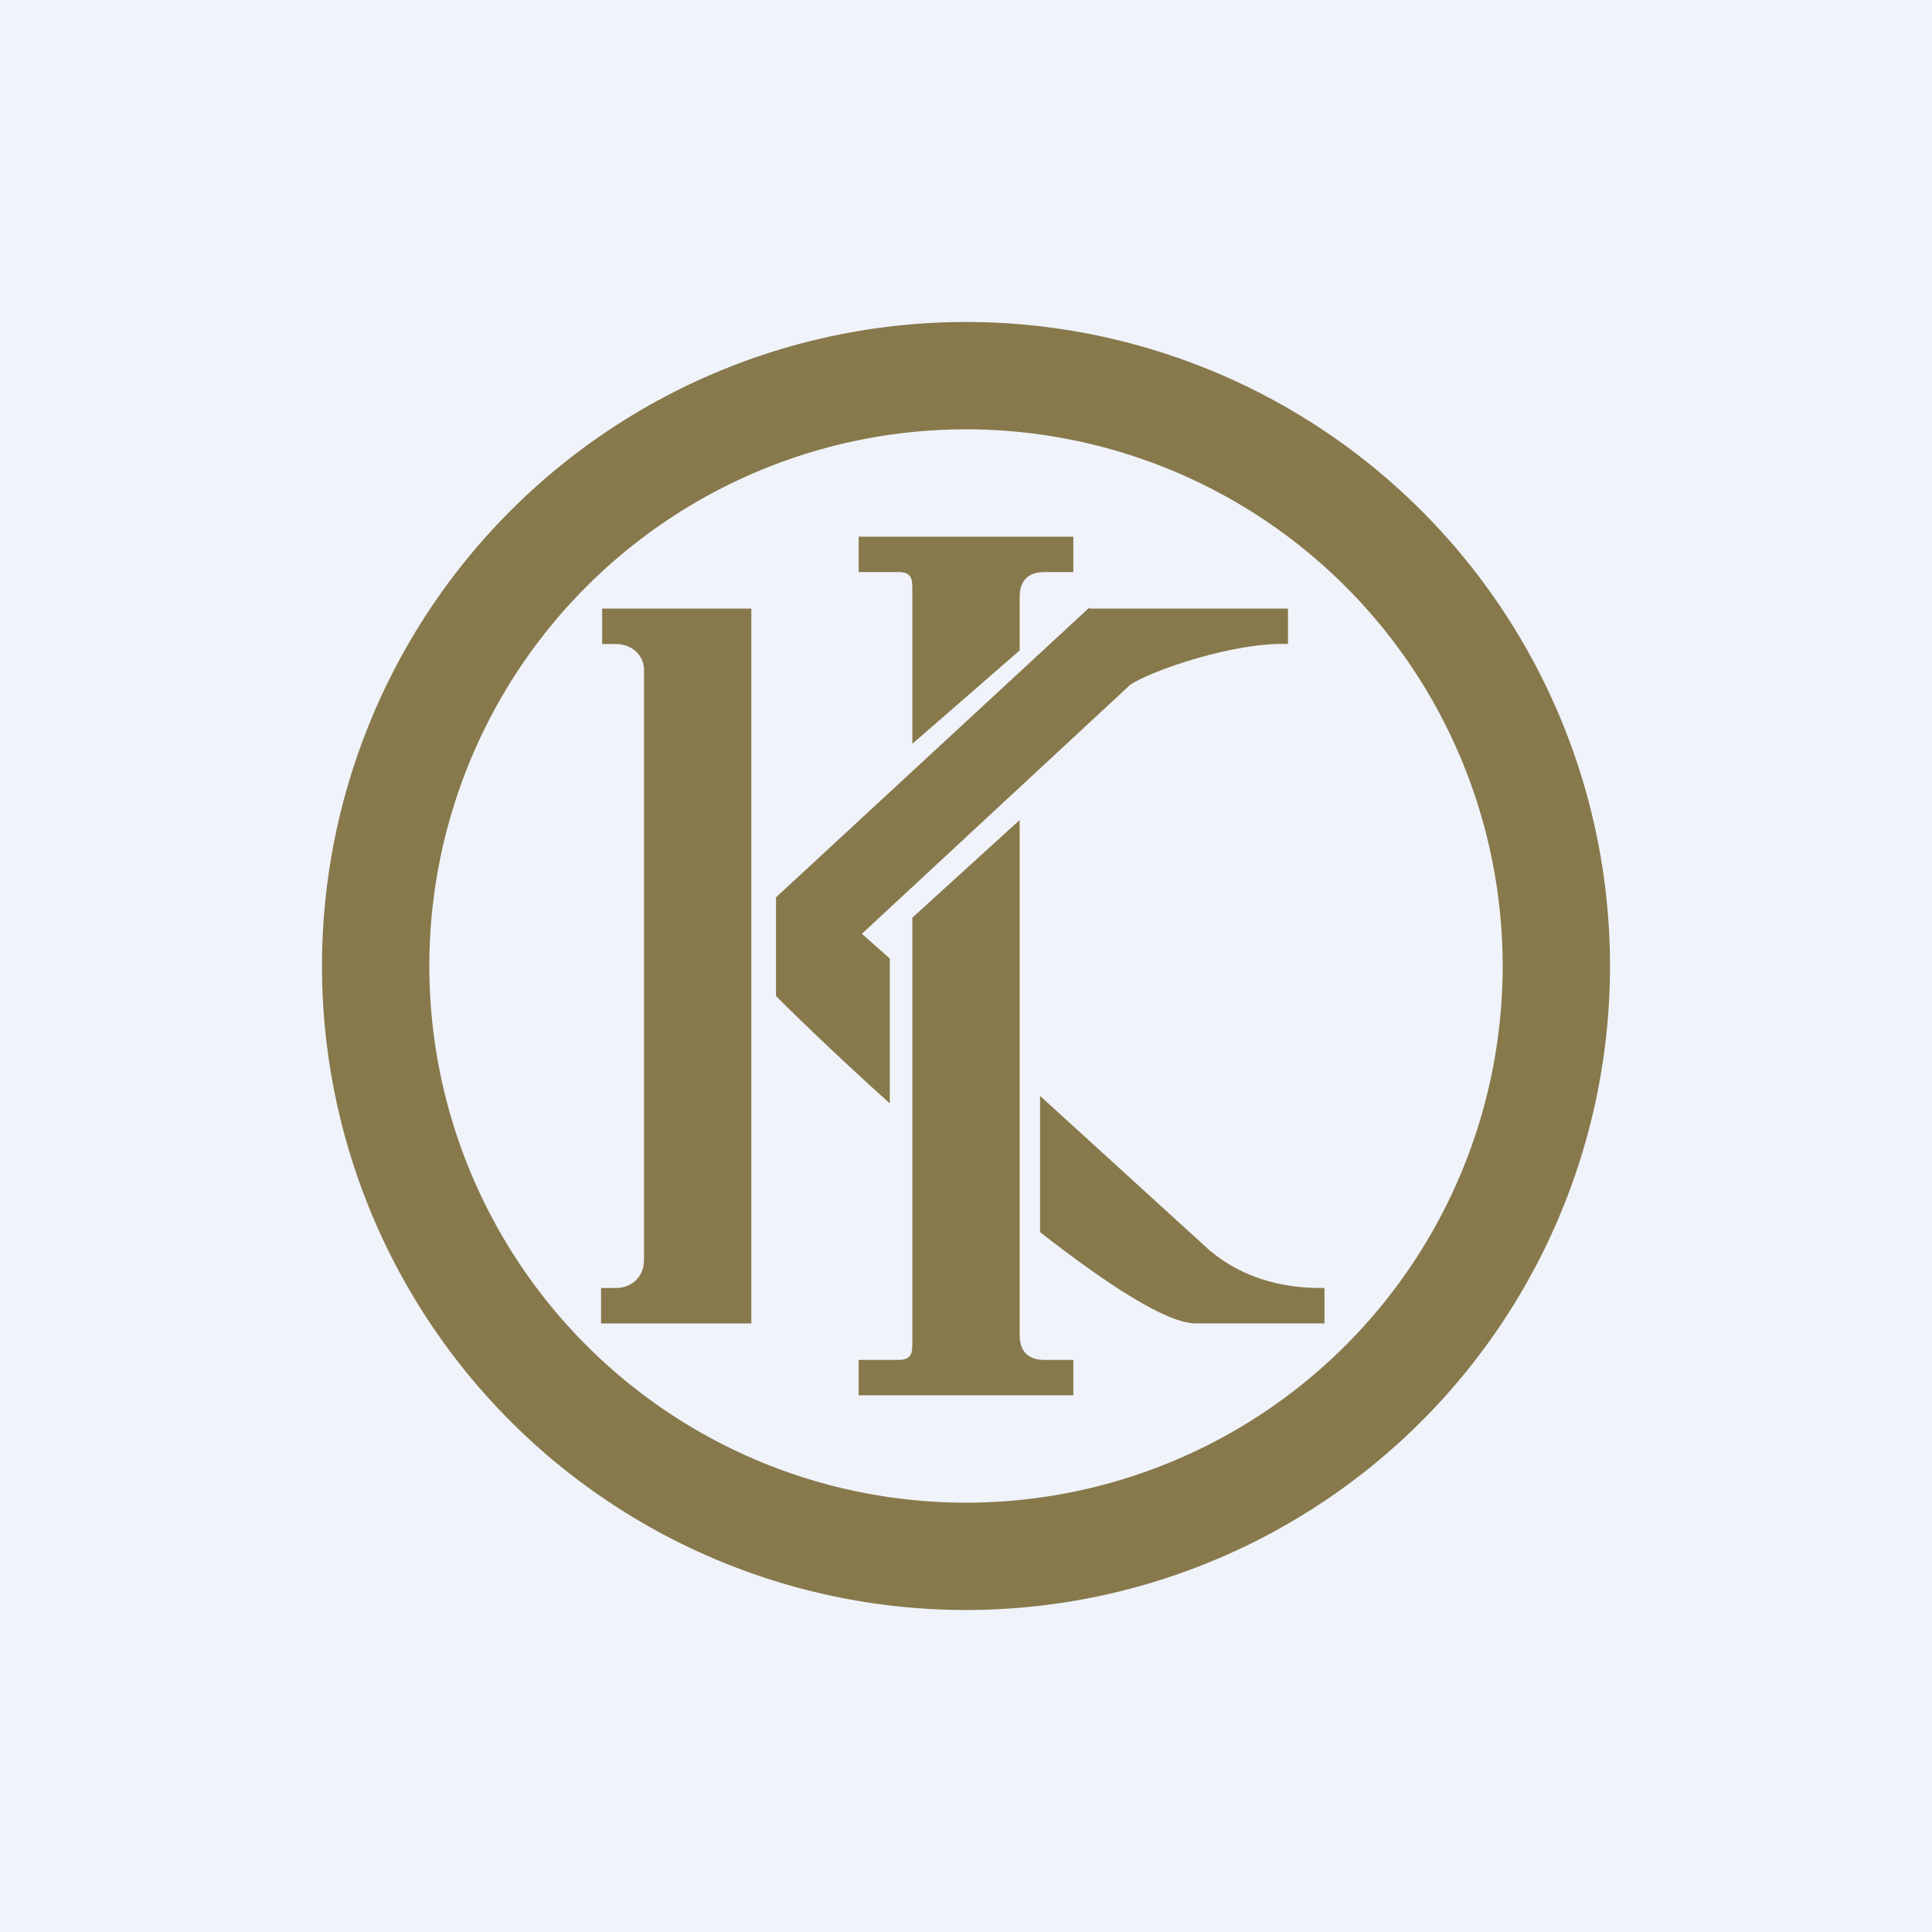
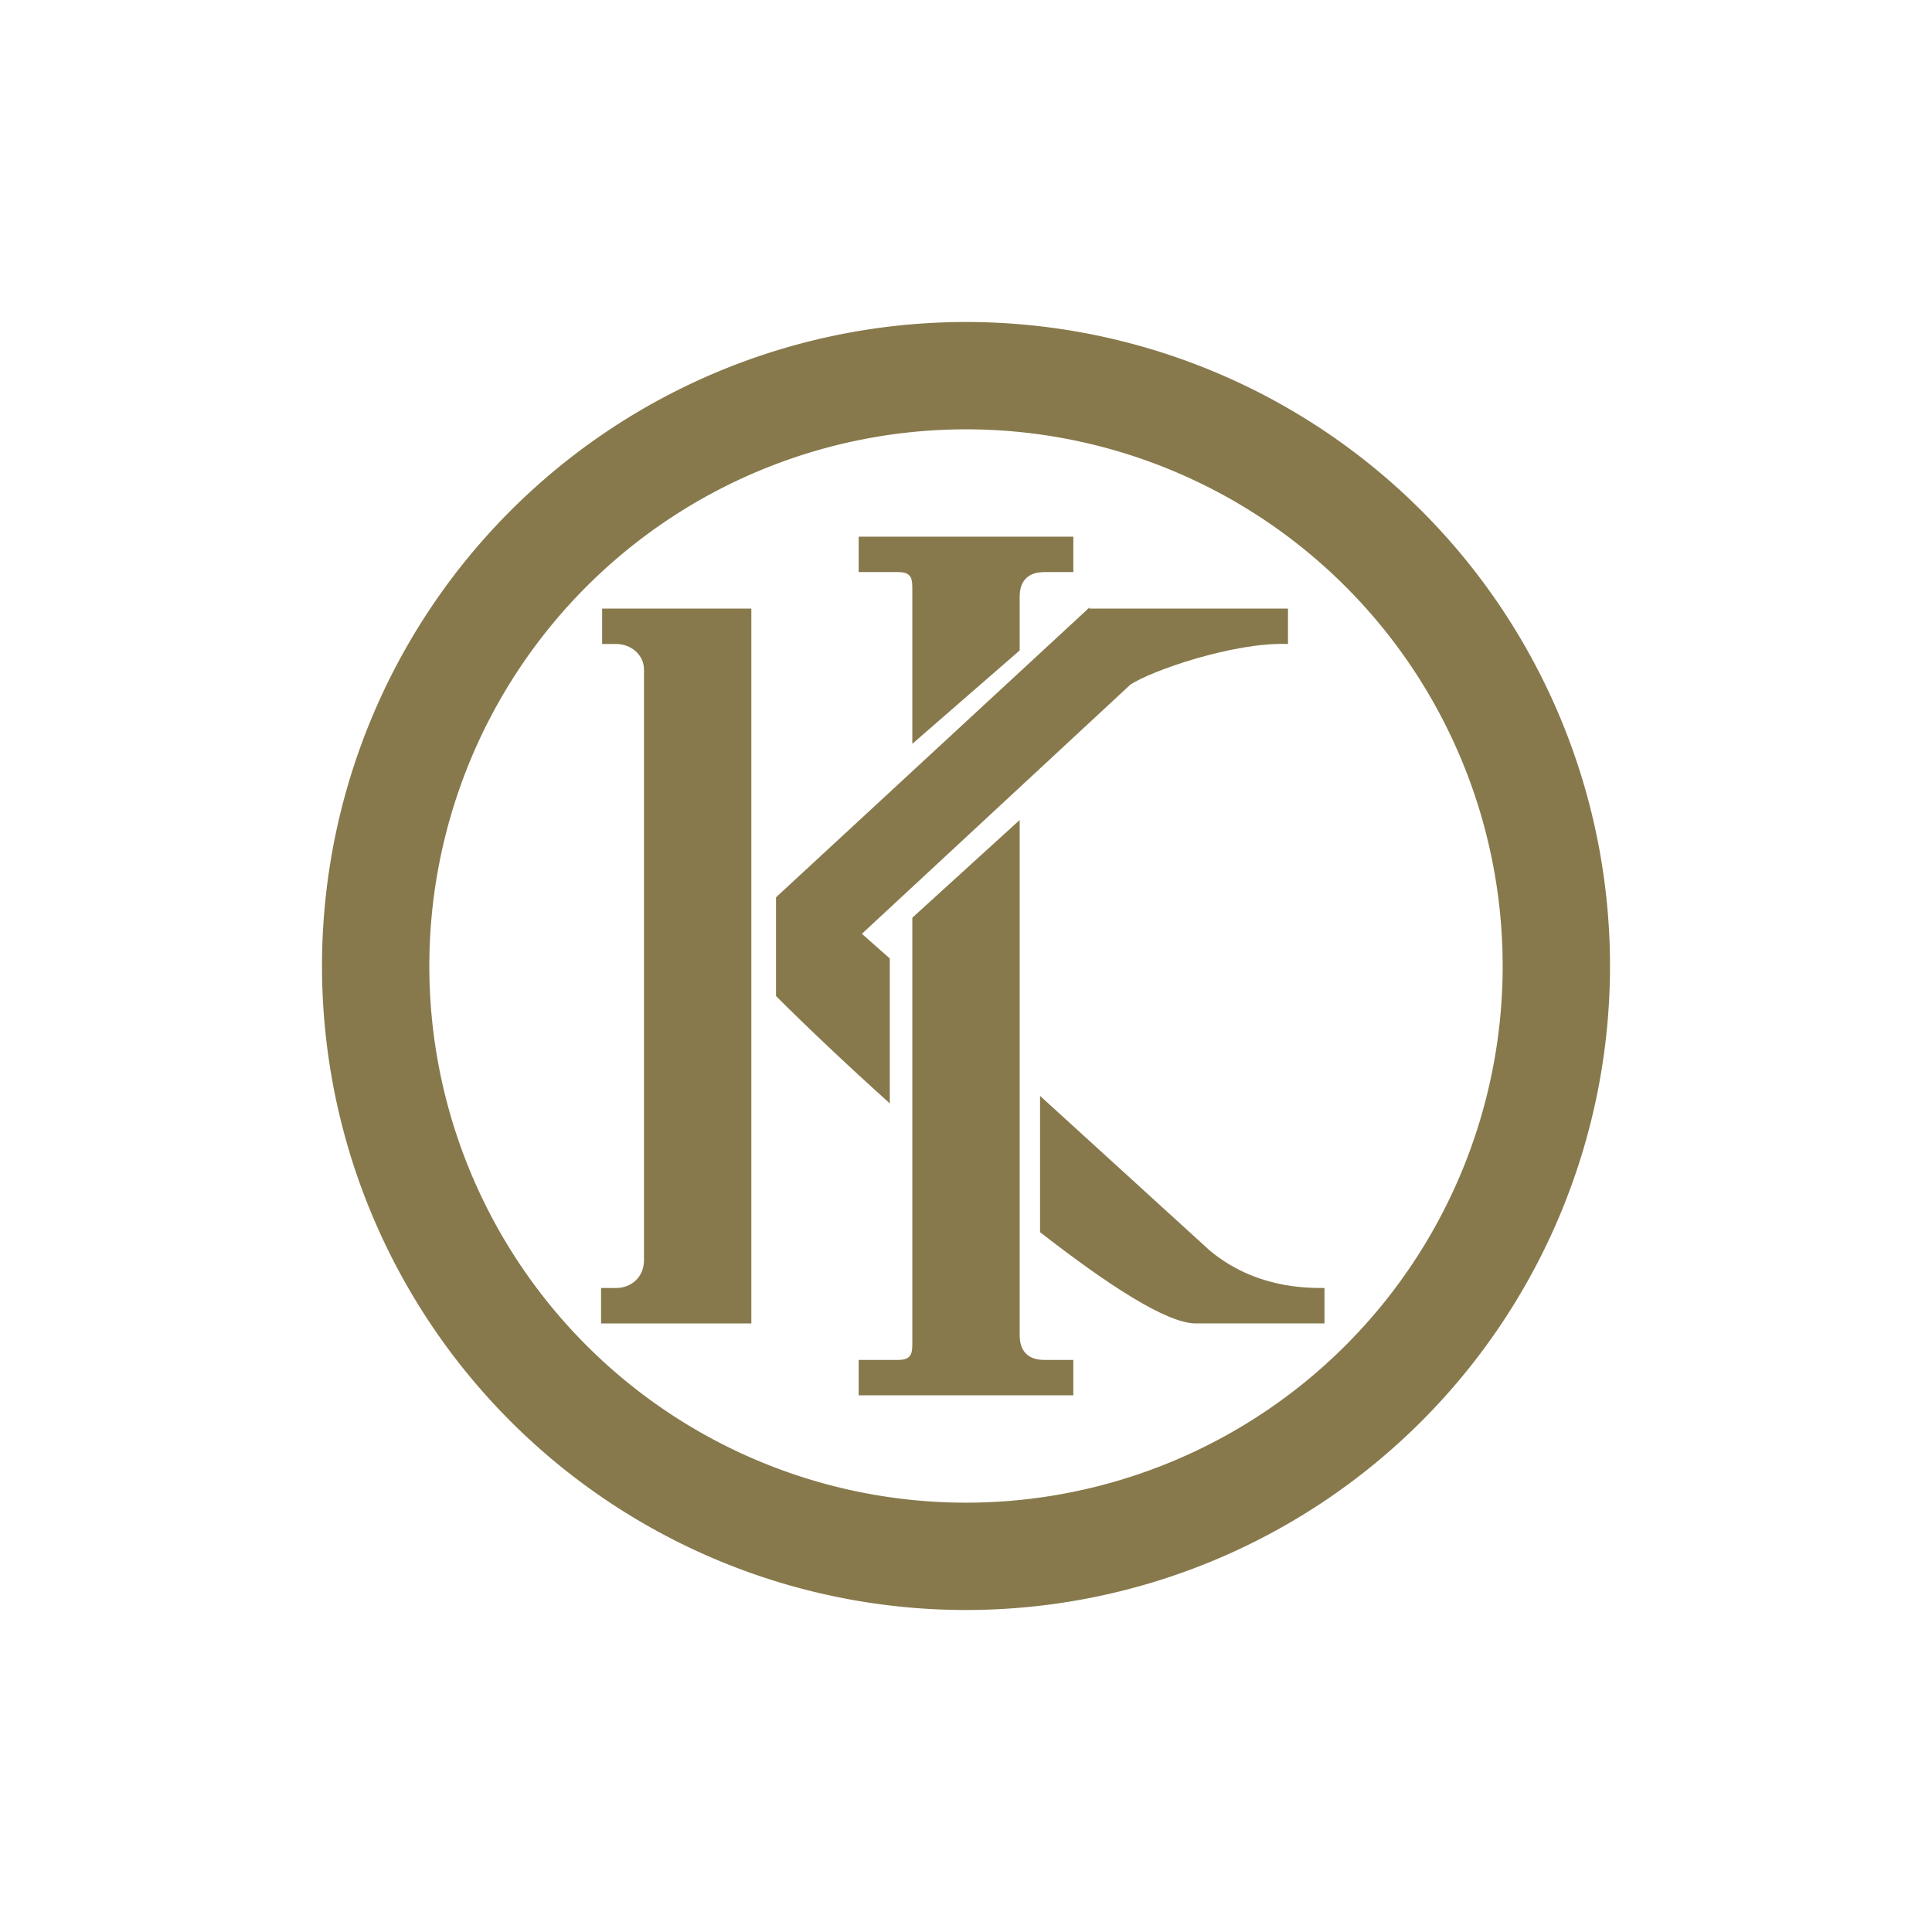
<svg xmlns="http://www.w3.org/2000/svg" width="18" height="18" viewBox="0 0 18 18">
-   <path fill="#F0F3FA" d="M0 0h18v18H0z" />
  <path fill-rule="evenodd" d="M9 14A5 5 0 1 0 9 4a5 5 0 0 0 0 10Zm0 1A6 6 0 1 0 9 3a6 6 0 0 0 0 12Z" fill="#87794C" />
  <path d="M8 5h2v.33h-.27c-.15 0-.23.08-.23.23v.5l-1 .87V5.5c0-.1 0-.17-.13-.17H8V5Zm.5 3.55v3.95c0 .1 0 .17-.13.17H8V13h2v-.33h-.27c-.15 0-.23-.08-.23-.23v-4.8l-1 .91ZM7 5.67H5.61V6h.13c.14 0 .26.1.26.24v5.5c0 .16-.12.26-.26.26H5.6v.33H7V5.67Zm3.15 0H12V6c-.5-.02-1.28.25-1.47.38l-2.5 2.32.26.23v1.35c-.4-.36-.77-.71-1.06-1v-.92l2.92-2.7Zm-.46 5.8v-1.26l1.58 1.44c.42.35.89.35 1.07.35v.33h-1.2c-.27 0-.82-.36-1.45-.85Z" fill="#87794C" />
</svg>